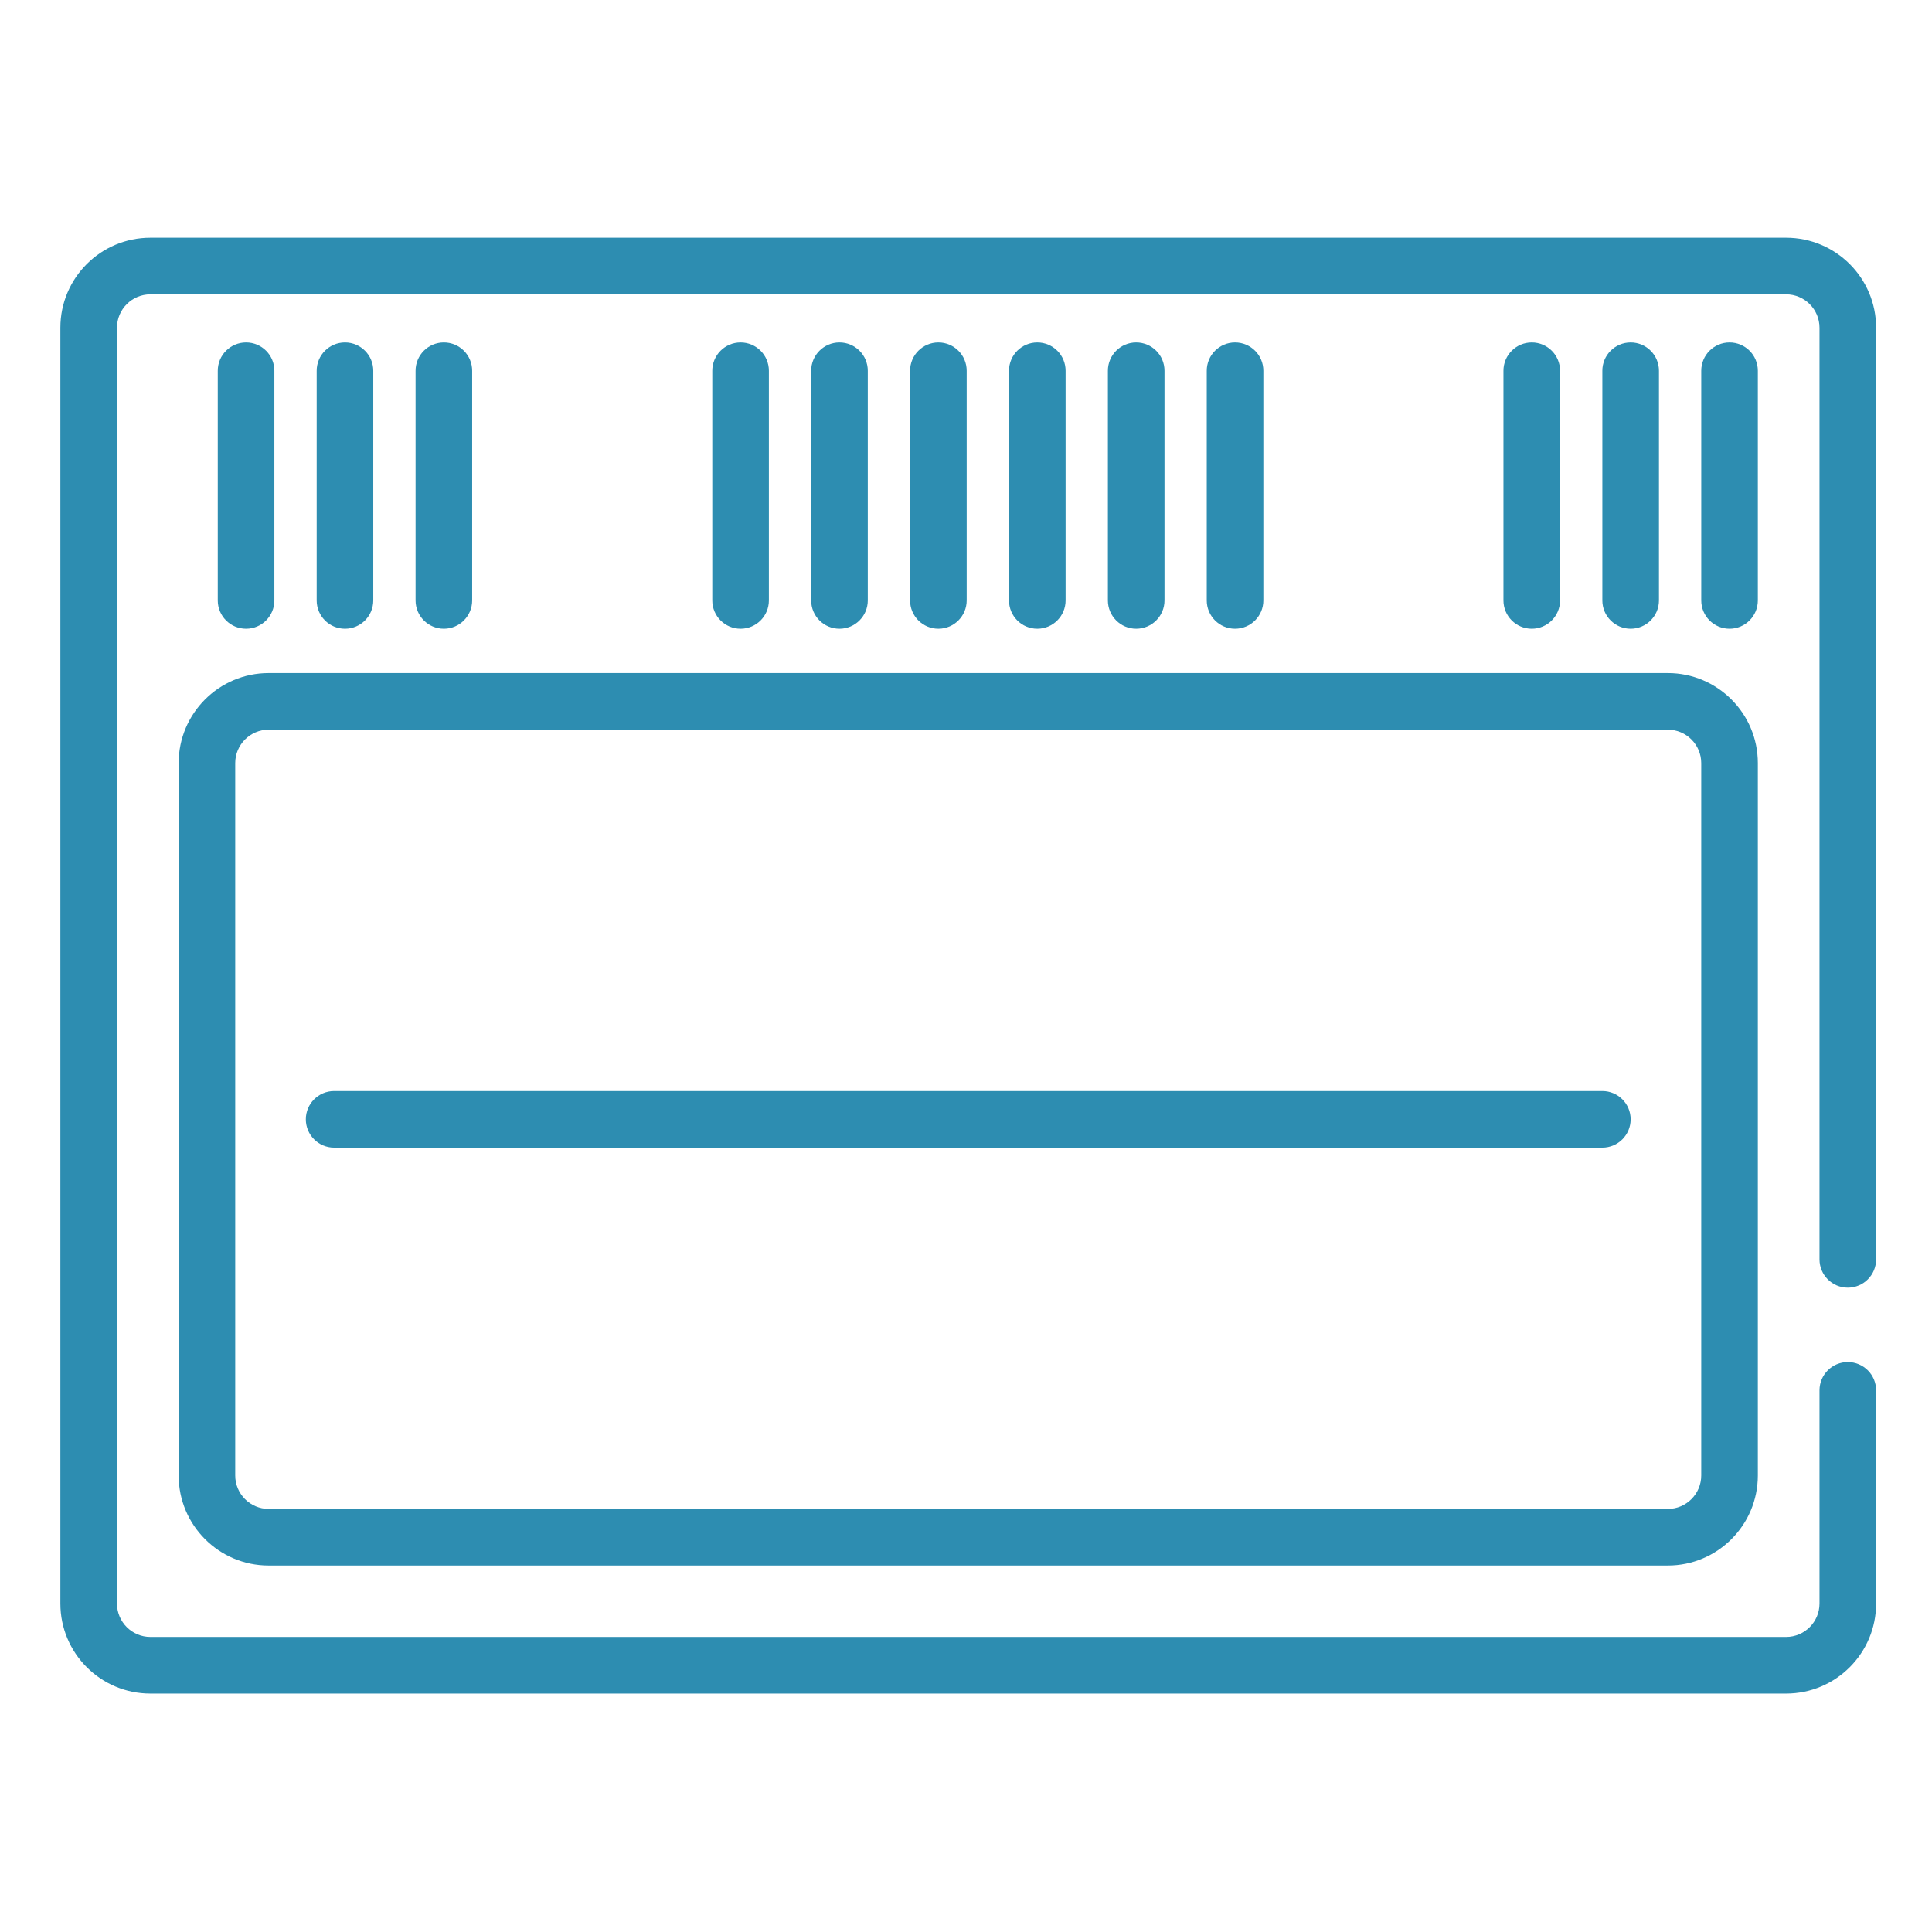
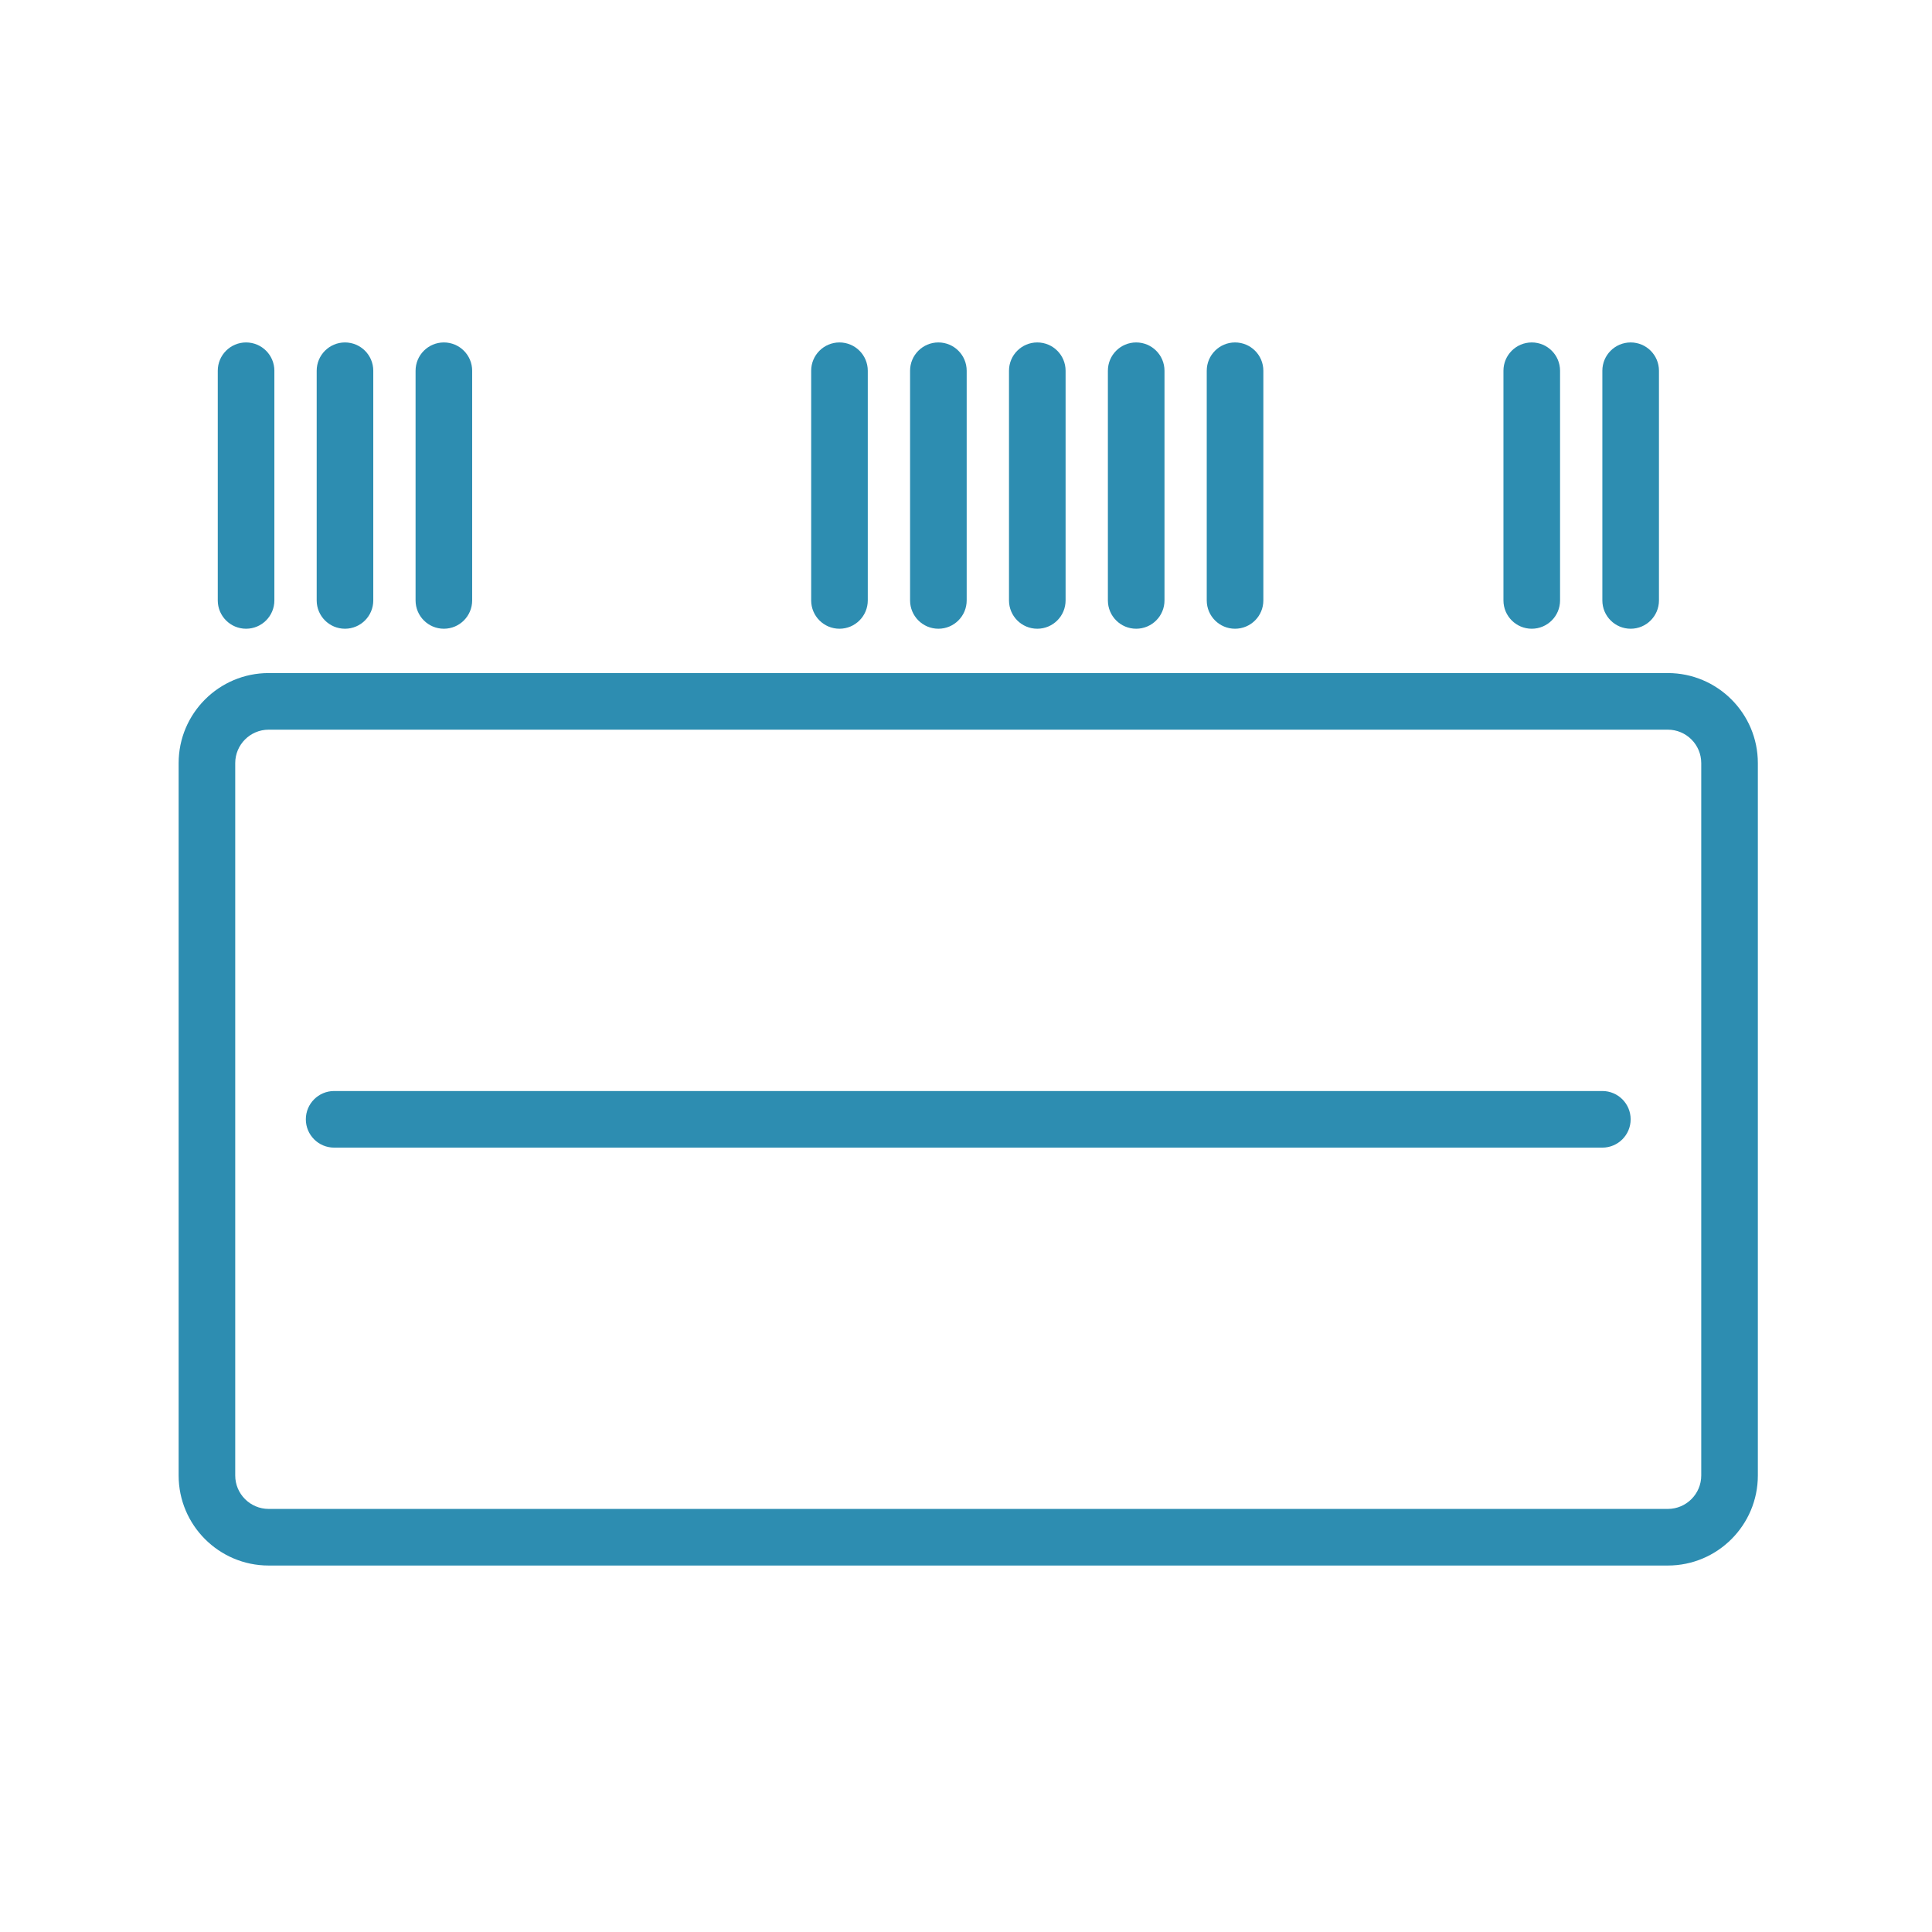
<svg xmlns="http://www.w3.org/2000/svg" width="130" height="130" viewBox="0 0 130 130" fill="none">
  <path d="M112.224 105.341H18.078C14.736 105.341 12.02 102.624 12.02 99.282V51.347C12.02 48.006 14.736 45.289 18.078 45.289H112.224C115.565 45.289 118.282 48.006 118.282 51.347V99.282C118.282 102.624 115.565 105.341 112.224 105.341ZM18.078 49.098C16.836 49.098 15.828 50.108 15.828 51.347V99.282C15.828 100.524 16.839 101.532 18.078 101.532H112.224C113.465 101.532 114.473 100.522 114.473 99.282V51.347C114.473 50.106 113.463 49.098 112.224 49.098H18.078Z" fill="#2D8DB1" />
  <path d="M18.462 24.946C18.462 23.895 17.609 23.042 16.558 23.042C15.506 23.042 14.653 23.895 14.653 24.946V40.402C14.653 41.453 15.506 42.306 16.558 42.306C17.609 42.306 18.462 41.453 18.462 40.402V24.946Z" fill="#2D8DB1" />
-   <path d="M25.117 24.946C25.117 23.895 24.265 23.042 23.213 23.042C22.161 23.042 21.309 23.895 21.309 24.946V40.402C21.309 41.453 22.161 42.306 23.213 42.306C24.265 42.306 25.117 41.453 25.117 40.402V24.946Z" fill="#2D8DB1" />
+   <path d="M25.117 24.946C25.117 23.895 24.265 23.042 23.213 23.042C22.161 23.042 21.309 23.895 21.309 24.946V40.402C21.309 41.453 22.161 42.306 23.213 42.306C24.265 42.306 25.117 41.453 25.117 40.402V24.946" fill="#2D8DB1" />
  <path d="M31.771 24.946C31.771 23.895 30.919 23.042 29.867 23.042C28.816 23.042 27.963 23.895 27.963 24.946V40.402C27.963 41.453 28.816 42.306 29.867 42.306C30.919 42.306 31.771 41.453 31.771 40.402V24.946Z" fill="#2D8DB1" />
-   <path d="M51.736 24.946C51.736 23.895 50.884 23.042 49.832 23.042C48.78 23.042 47.928 23.895 47.928 24.946V40.402C47.928 41.453 48.78 42.306 49.832 42.306C50.884 42.306 51.736 41.453 51.736 40.402V24.946Z" fill="#2D8DB1" />
  <path d="M58.391 24.946C58.391 23.895 57.538 23.042 56.486 23.042C55.435 23.042 54.582 23.895 54.582 24.946V40.402C54.582 41.453 55.435 42.306 56.486 42.306C57.538 42.306 58.391 41.453 58.391 40.402V24.946Z" fill="#2D8DB1" />
  <path d="M65.046 24.946C65.046 23.895 64.193 23.042 63.142 23.042C62.09 23.042 61.237 23.895 61.237 24.946V40.402C61.237 41.453 62.09 42.306 63.142 42.306C64.193 42.306 65.046 41.453 65.046 40.402V24.946Z" fill="#2D8DB1" />
  <path d="M71.701 24.946C71.701 23.895 70.849 23.042 69.797 23.042C68.745 23.042 67.893 23.895 67.893 24.946V40.402C67.893 41.453 68.745 42.306 69.797 42.306C70.849 42.306 71.701 41.453 71.701 40.402V24.946Z" fill="#2D8DB1" />
  <path d="M107.819 73.412H22.483C21.432 73.412 20.579 74.264 20.579 75.316C20.579 76.368 21.432 77.221 22.483 77.221H107.819C108.87 77.221 109.723 76.368 109.723 75.316C109.723 74.264 108.87 73.412 107.819 73.412Z" fill="#2D8DB1" />
  <path d="M78.356 24.946C78.356 23.895 77.503 23.042 76.451 23.042C75.4 23.042 74.547 23.895 74.547 24.946V40.402C74.547 41.453 75.4 42.306 76.451 42.306C77.503 42.306 78.356 41.453 78.356 40.402V24.946Z" fill="#2D8DB1" />
  <path d="M85.008 24.946C85.008 23.895 84.155 23.042 83.103 23.042C82.052 23.042 81.199 23.895 81.199 24.946V40.402C81.199 41.453 82.052 42.306 83.103 42.306C84.155 42.306 85.008 41.453 85.008 40.402V24.946Z" fill="#2D8DB1" />
  <path d="M104.973 24.946C104.973 23.895 104.12 23.042 103.068 23.042C102.017 23.042 101.164 23.895 101.164 24.946V40.402C101.164 41.453 102.017 42.306 103.068 42.306C104.12 42.306 104.973 41.453 104.973 40.402V24.946Z" fill="#2D8DB1" />
  <path d="M111.628 24.946C111.628 23.895 110.775 23.042 109.724 23.042C108.672 23.042 107.819 23.895 107.819 24.946V40.402C107.819 41.453 108.672 42.306 109.724 42.306C110.775 42.306 111.628 41.453 111.628 40.402V24.946Z" fill="#2D8DB1" />
-   <path d="M118.282 24.946C118.282 23.895 117.43 23.042 116.378 23.042C115.326 23.042 114.474 23.895 114.474 24.946V40.402C114.474 41.453 115.326 42.306 116.378 42.306C117.43 42.306 118.282 41.453 118.282 40.402V24.946Z" fill="#2D8DB1" />
-   <path d="M122.431 107.897C122.431 109.139 121.423 110.147 120.181 110.147H10.121C8.879 110.147 7.871 109.139 7.871 107.897V22.054C7.871 20.813 8.879 19.805 10.121 19.805H120.181C121.423 19.805 122.431 20.813 122.431 22.054V84.741C122.431 85.792 123.284 86.645 124.335 86.645C125.387 86.645 126.24 85.792 126.24 84.741V22.054C126.24 18.708 123.528 15.996 120.181 15.996H10.121C6.774 15.996 4.062 18.708 4.062 22.054V107.897C4.062 111.244 6.774 113.956 10.121 113.956H120.181C123.528 113.956 126.24 111.244 126.24 107.897V93.554C126.24 92.503 125.387 91.65 124.335 91.65C123.284 91.65 122.431 92.503 122.431 93.554V107.897Z" fill="#2D8DB1" />
</svg>